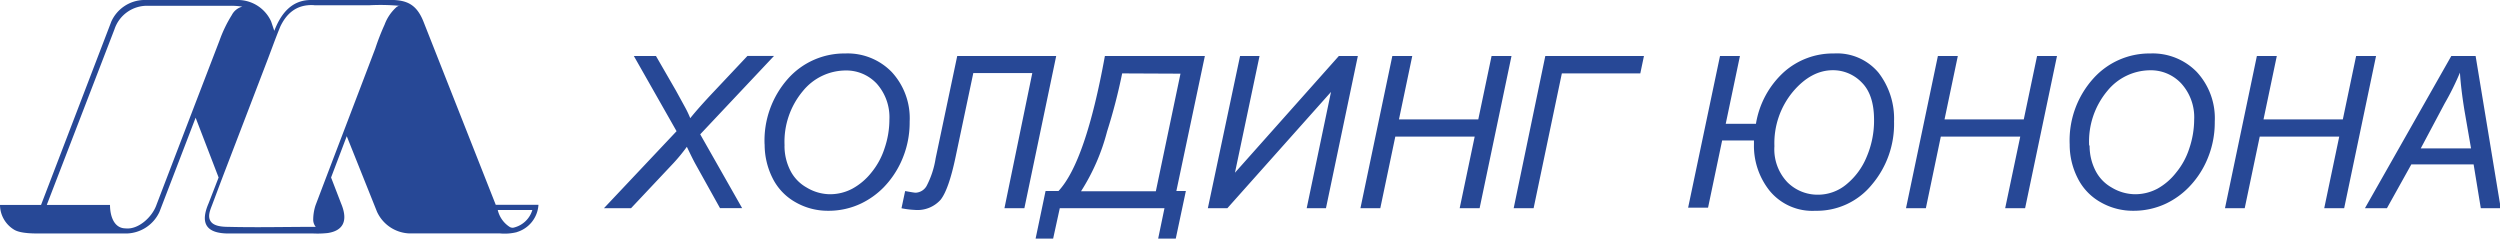
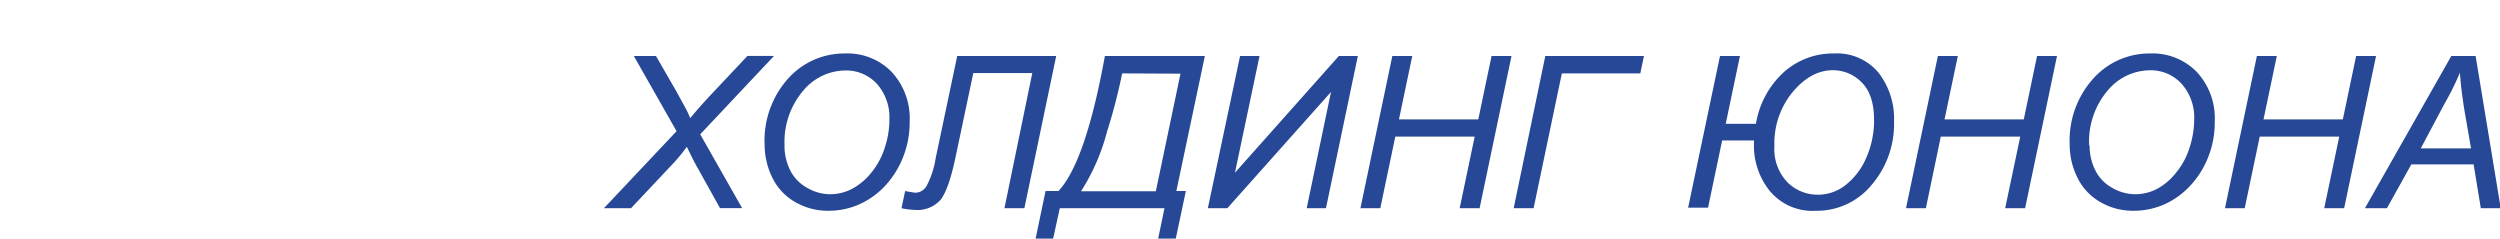
<svg xmlns="http://www.w3.org/2000/svg" viewBox="0 0 376.35 35.92">
  <defs>
    <style>.cls-1,.cls-2{fill:#274896;}.cls-1{fill-rule:evenodd;}</style>
  </defs>
  <g id="Слой_2" data-name="Слой 2">
    <g id="svg2">
      <g id="g10">
-         <path id="path12" class="cls-1" d="M77.8,34.94a4.58,4.58,0,0,0,3.26-4.11H74.63L63.76,3.28C62.39-.19,60.28-.07,56.94,0H46.81c-3,0-4.57,2.19-5.52,4.64l-.47-1.4A5.5,5.5,0,0,0,35.9,0H21.61a5.52,5.52,0,0,0-4.85,3.24L6.18,30.85H0a4.39,4.39,0,0,0,2.13,3.73c1,.61,3.11.57,4.21.57H19.05A5.61,5.61,0,0,0,24,31.91l5.45-14.19,3.46,9L31.4,30.61c-1.22,2.82-.57,4.56,3.08,4.54h12.7a14.14,14.14,0,0,0,2.16-.07c2-.3,3.24-1.53,2-4.47l-1.5-3.89,2.36-6.22,4.56,11.39a5.59,5.59,0,0,0,4.91,3.25H75.28a7.6,7.6,0,0,0,2.52-.19ZM47.31.79h8.34a30.86,30.86,0,0,1,4.61.1H60l-.1.05h0l-.17.09h0a6.61,6.61,0,0,0-1.83,2.67A35.39,35.39,0,0,0,56.5,7.29c-3,7.9-6,15.71-9,23.62a7.09,7.09,0,0,0-.35,2.15h0v.09h0v0h0v0h0a1.75,1.75,0,0,0,.38,1h0l0,0h0l0,0h0l0,0h0l0,0h0l0,0v0H47.5c-4.36,0-8.91.11-13.15,0-1.28,0-2.18-.22-2.59-.77-.58-.76-.11-1.78.18-2.55l1.3-3.46.43-1.13q3.24-8.44,6.47-16.88c.69-1.79,1.33-3.61,2.07-5.39C43,2.33,44.42.59,47.31.78ZM22.24.87a5.16,5.16,0,0,0-5,3.52L7.06,30.8v.05h9.5c0,1.6.56,3.53,2.36,3.53,1.87.21,4-1.67,4.65-3.58Q28.3,18.44,33.05,6.09A19.59,19.59,0,0,1,34.9,2.26,2.46,2.46,0,0,1,36.48,1,11,11,0,0,0,34.61.87C30.48.88,26.37.87,22.24.87ZM76.71,34.15a4.14,4.14,0,0,1-1.78-2.54h5.21a3.86,3.86,0,0,1-2.71,2.63.84.84,0,0,1-.72-.09" />
        <path id="path14" class="cls-2" d="M90.92,31.34l10.93-11.59L95.42,8.43h3.33l3,5.2L103.05,16a15.93,15.93,0,0,1,.86,1.79c.8-1,2-2.36,3.61-4.06l5-5.31h4l-11.11,11.8,6.31,11.11h-3.33l-3.73-6.7c-.36-.66-.77-1.51-1.26-2.53a26.58,26.58,0,0,1-2,2.44L95,31.34Zm24.18-9.59a14,14,0,0,1,3.54-9.92,11.35,11.35,0,0,1,8.6-3.78,9.25,9.25,0,0,1,7,2.79,10.25,10.25,0,0,1,2.7,7.47,14.17,14.17,0,0,1-1.36,6.2,13.7,13.7,0,0,1-2.56,3.7,12.12,12.12,0,0,1-3.32,2.39,11.35,11.35,0,0,1-5,1.13,9.77,9.77,0,0,1-5-1.32,8.48,8.48,0,0,1-3.43-3.66,11.22,11.22,0,0,1-1.16-5Zm3,.15a8.18,8.18,0,0,0,.84,3.7,6.09,6.09,0,0,0,2.51,2.64,6.89,6.89,0,0,0,3.5,1,7.16,7.16,0,0,0,3.37-.84A9.42,9.42,0,0,0,131.16,26a11.1,11.1,0,0,0,2-3.67,13.39,13.39,0,0,0,.73-4.3A7.6,7.6,0,0,0,132,12.61a6.27,6.27,0,0,0-4.75-2,8.35,8.35,0,0,0-6.37,3.08,11.88,11.88,0,0,0-2.77,8.25Zm26-13.47H159l-4.79,22.91h-3L155.4,11h-8.88L143.86,23.6c-.69,3.3-1.45,5.45-2.26,6.47a4.66,4.66,0,0,1-3.89,1.53,13,13,0,0,1-2-.25l.55-2.59c.88.16,1.41.25,1.58.25a2,2,0,0,0,1.64-1,13.33,13.33,0,0,0,1.37-4.17Zm22.28,0h15l-4.29,20.32h1.43L177,35.92h-2.65l.95-4.58H159.54l-1,4.58h-2.64l1.5-7.17h1.95Q163.43,24.37,166.33,8.43Zm2.55,2.62a84.15,84.15,0,0,1-2.27,8.74,31.25,31.25,0,0,1-3.92,9H174l3.71-17.7Zm17.75-2.62h2.93L185.91,26,201.55,8.43h2.86l-4.8,22.91h-2.9l3.66-17.5-15.6,17.5h-2.94Zm18.12,22.91,4.8-22.91h3l-2,9.54h11.94l2-9.54h3l-4.8,22.91h-3L222,20.56H210.05l-2.26,10.78ZM232.63,8.43h14.85l-.55,2.62H235.12l-4.25,20.29h-3Zm26.3,0h3l-2.14,10.21h4.55a13.43,13.43,0,0,1,4.19-7.77,11.08,11.08,0,0,1,7.55-2.82,8.13,8.13,0,0,1,6.71,2.89,11.31,11.31,0,0,1,2.34,7.34,14.11,14.11,0,0,1-3.36,9.54,10.67,10.67,0,0,1-8.48,3.91,8.31,8.31,0,0,1-6.88-3,10.84,10.84,0,0,1-2.37-7v-.58h-4.79l-2.12,10.11h-3Zm17,2.14q-3.27,0-6,3.21A12.11,12.11,0,0,0,267.12,22a7.2,7.2,0,0,0,1.95,5.43,6.42,6.42,0,0,0,4.58,1.88A6.68,6.68,0,0,0,278,27.72a10.44,10.44,0,0,0,3-4.09,13.82,13.82,0,0,0,1.12-5.57q0-3.81-1.86-5.65a6,6,0,0,0-4.37-1.84Zm11,20.77,4.8-22.91h3l-2,9.54h11.93l2-9.54h3l-4.8,22.91h-3l2.27-10.78H292.17l-2.25,10.78Zm24.64-9.59a13.91,13.91,0,0,1,3.55-9.92,11.34,11.34,0,0,1,8.59-3.78,9.26,9.26,0,0,1,7,2.79,10.25,10.25,0,0,1,2.7,7.47,14.17,14.17,0,0,1-1.36,6.2,13.51,13.51,0,0,1-2.57,3.7,12.08,12.08,0,0,1-3.31,2.39,11.42,11.42,0,0,1-5,1.13,9.77,9.77,0,0,1-5-1.32,8.48,8.48,0,0,1-3.43-3.66,11.1,11.1,0,0,1-1.17-5Zm3,.15a8.18,8.18,0,0,0,.84,3.7,6.07,6.07,0,0,0,2.5,2.64,6.91,6.91,0,0,0,3.5,1,7.17,7.17,0,0,0,3.38-.84A9.27,9.27,0,0,0,327.58,26a10.94,10.94,0,0,0,2-3.67,13.67,13.67,0,0,0,.73-4.3,7.56,7.56,0,0,0-1.93-5.45,6.25,6.25,0,0,0-4.74-2,8.37,8.37,0,0,0-6.38,3.08,11.87,11.87,0,0,0-2.76,8.25Zm20.38,9.44,4.8-22.91h3l-2,9.54h11.94l2-9.54h3l-4.8,22.91h-3l2.26-10.78H340.18l-2.26,10.78Zm21.07,0,13-22.91h3.66l3.78,22.91h-3l-1.08-6.59H363l-3.67,6.59Zm8.4-9h7.57L371,16.63c-.37-2.28-.59-4.18-.68-5.7a40.41,40.41,0,0,1-2.31,4.66Z" />
      </g>
    </g>
  </g>
</svg>